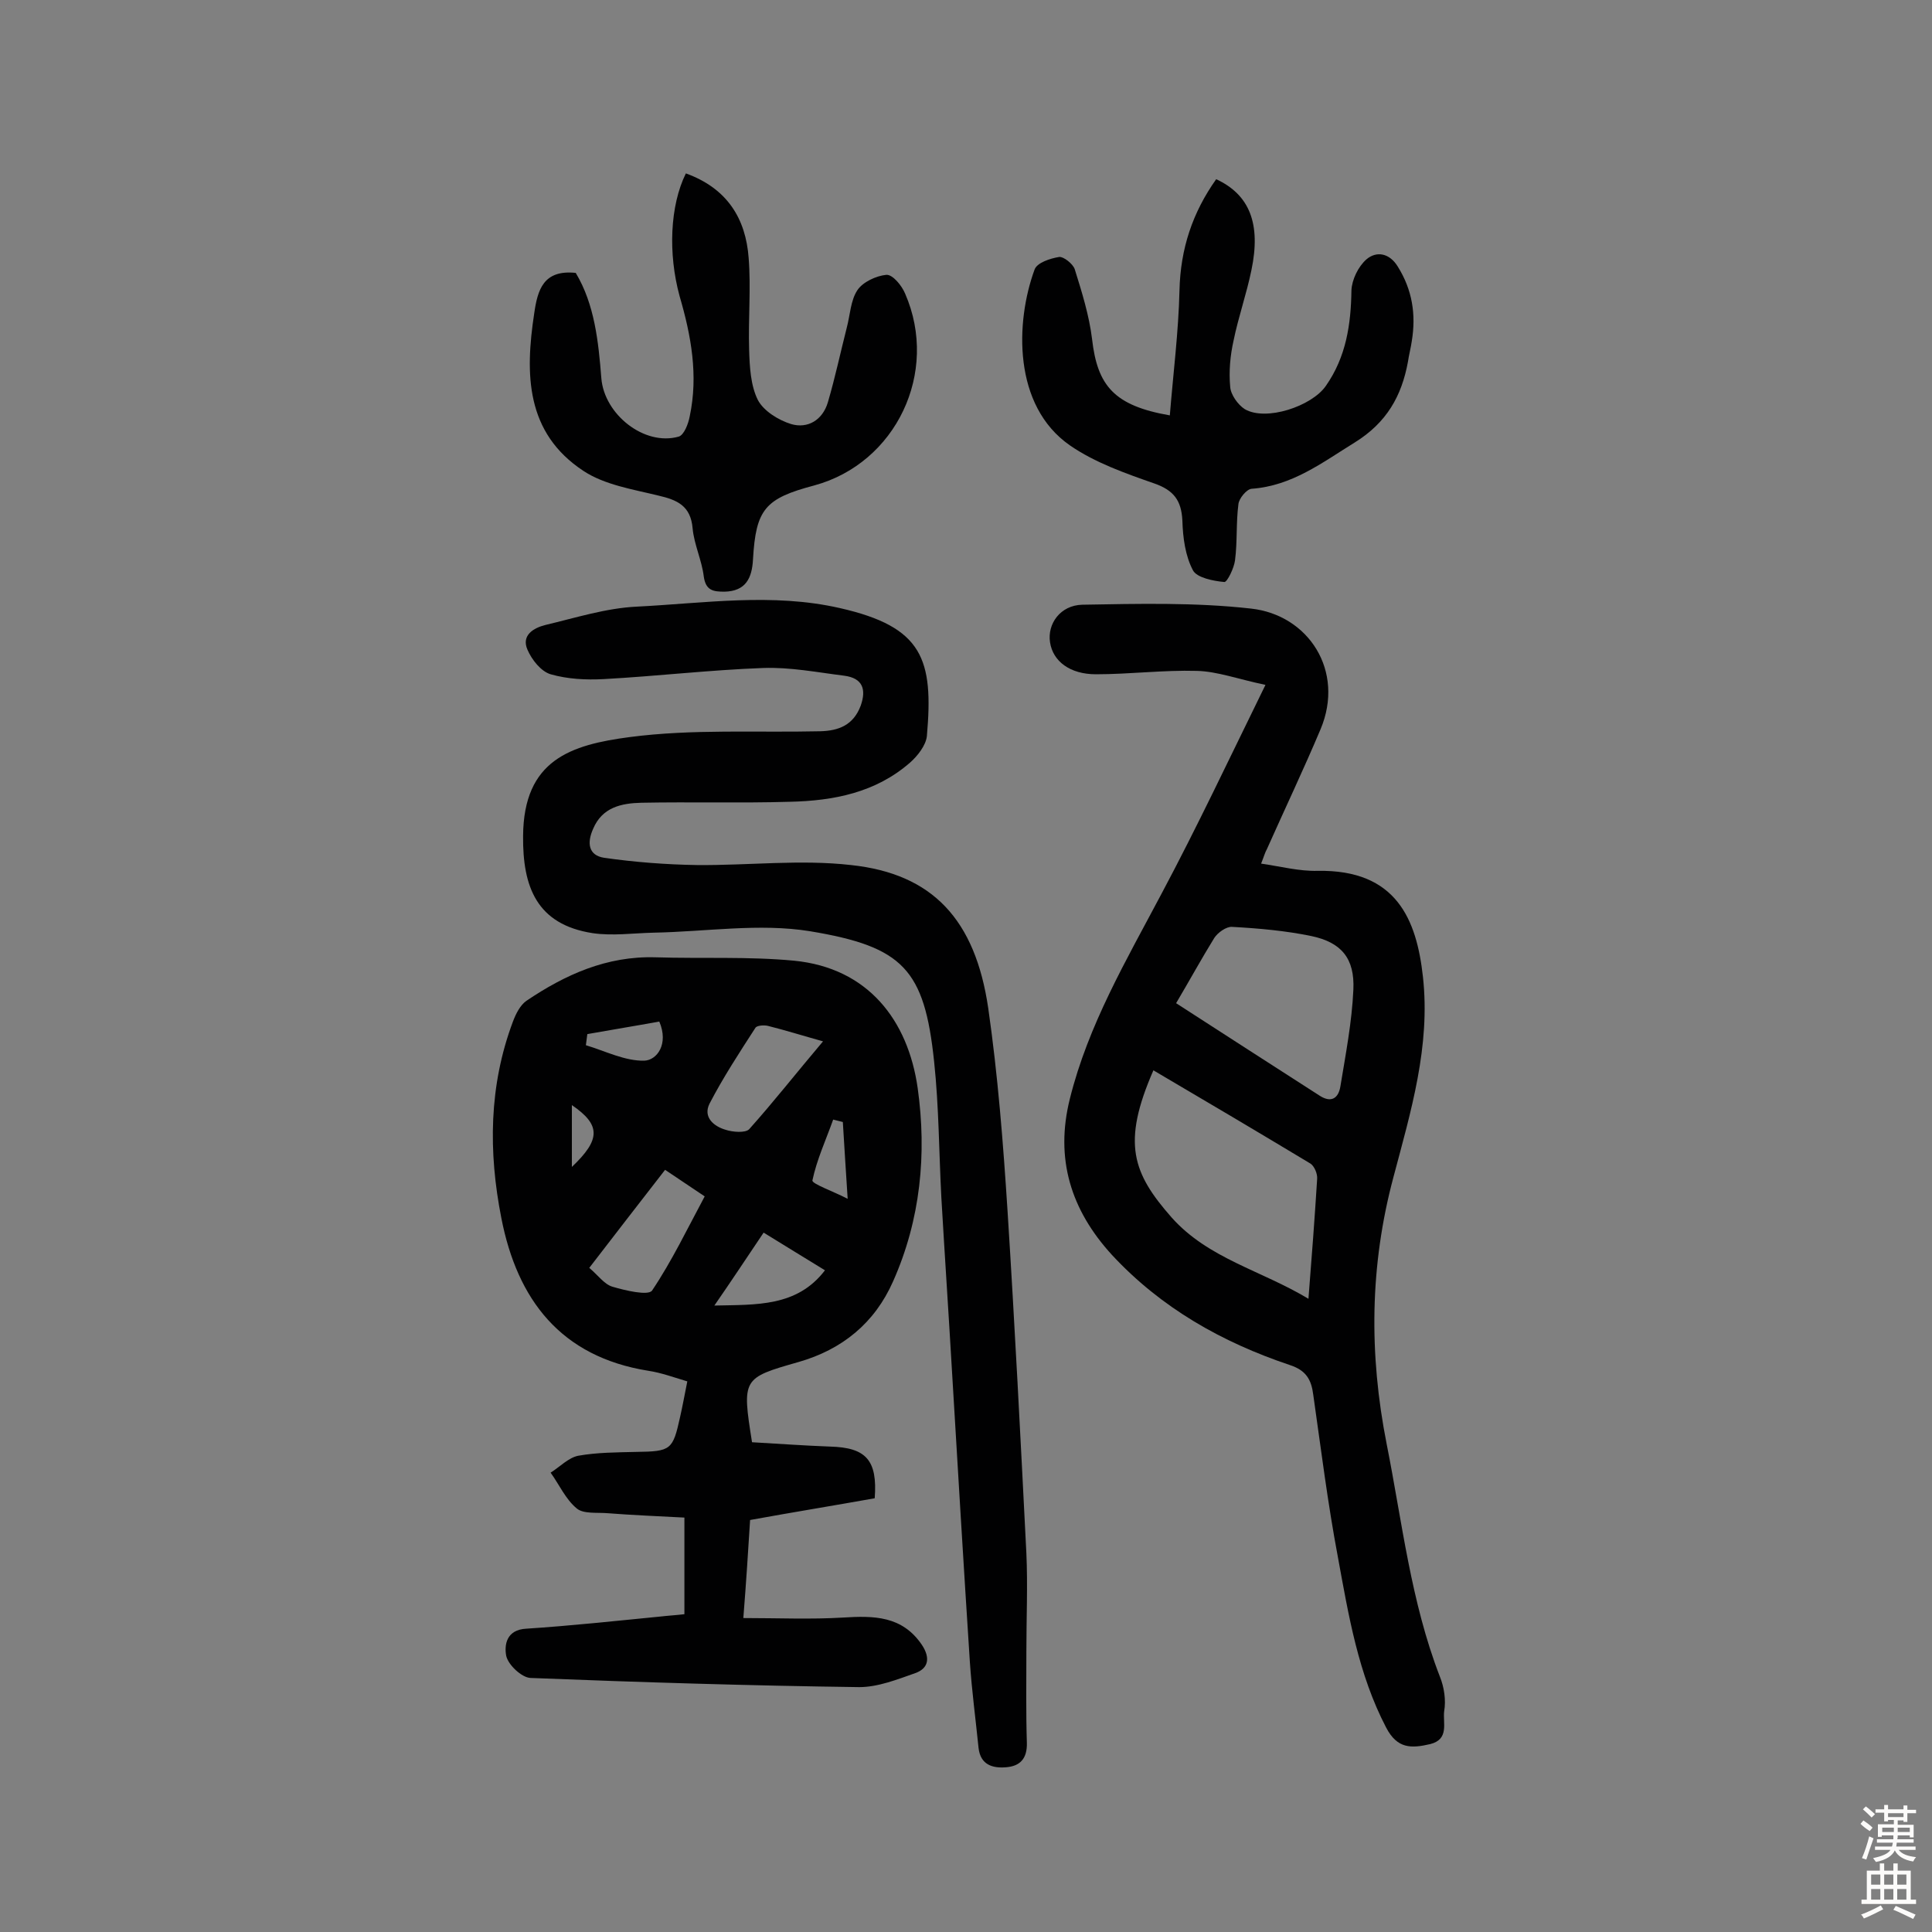
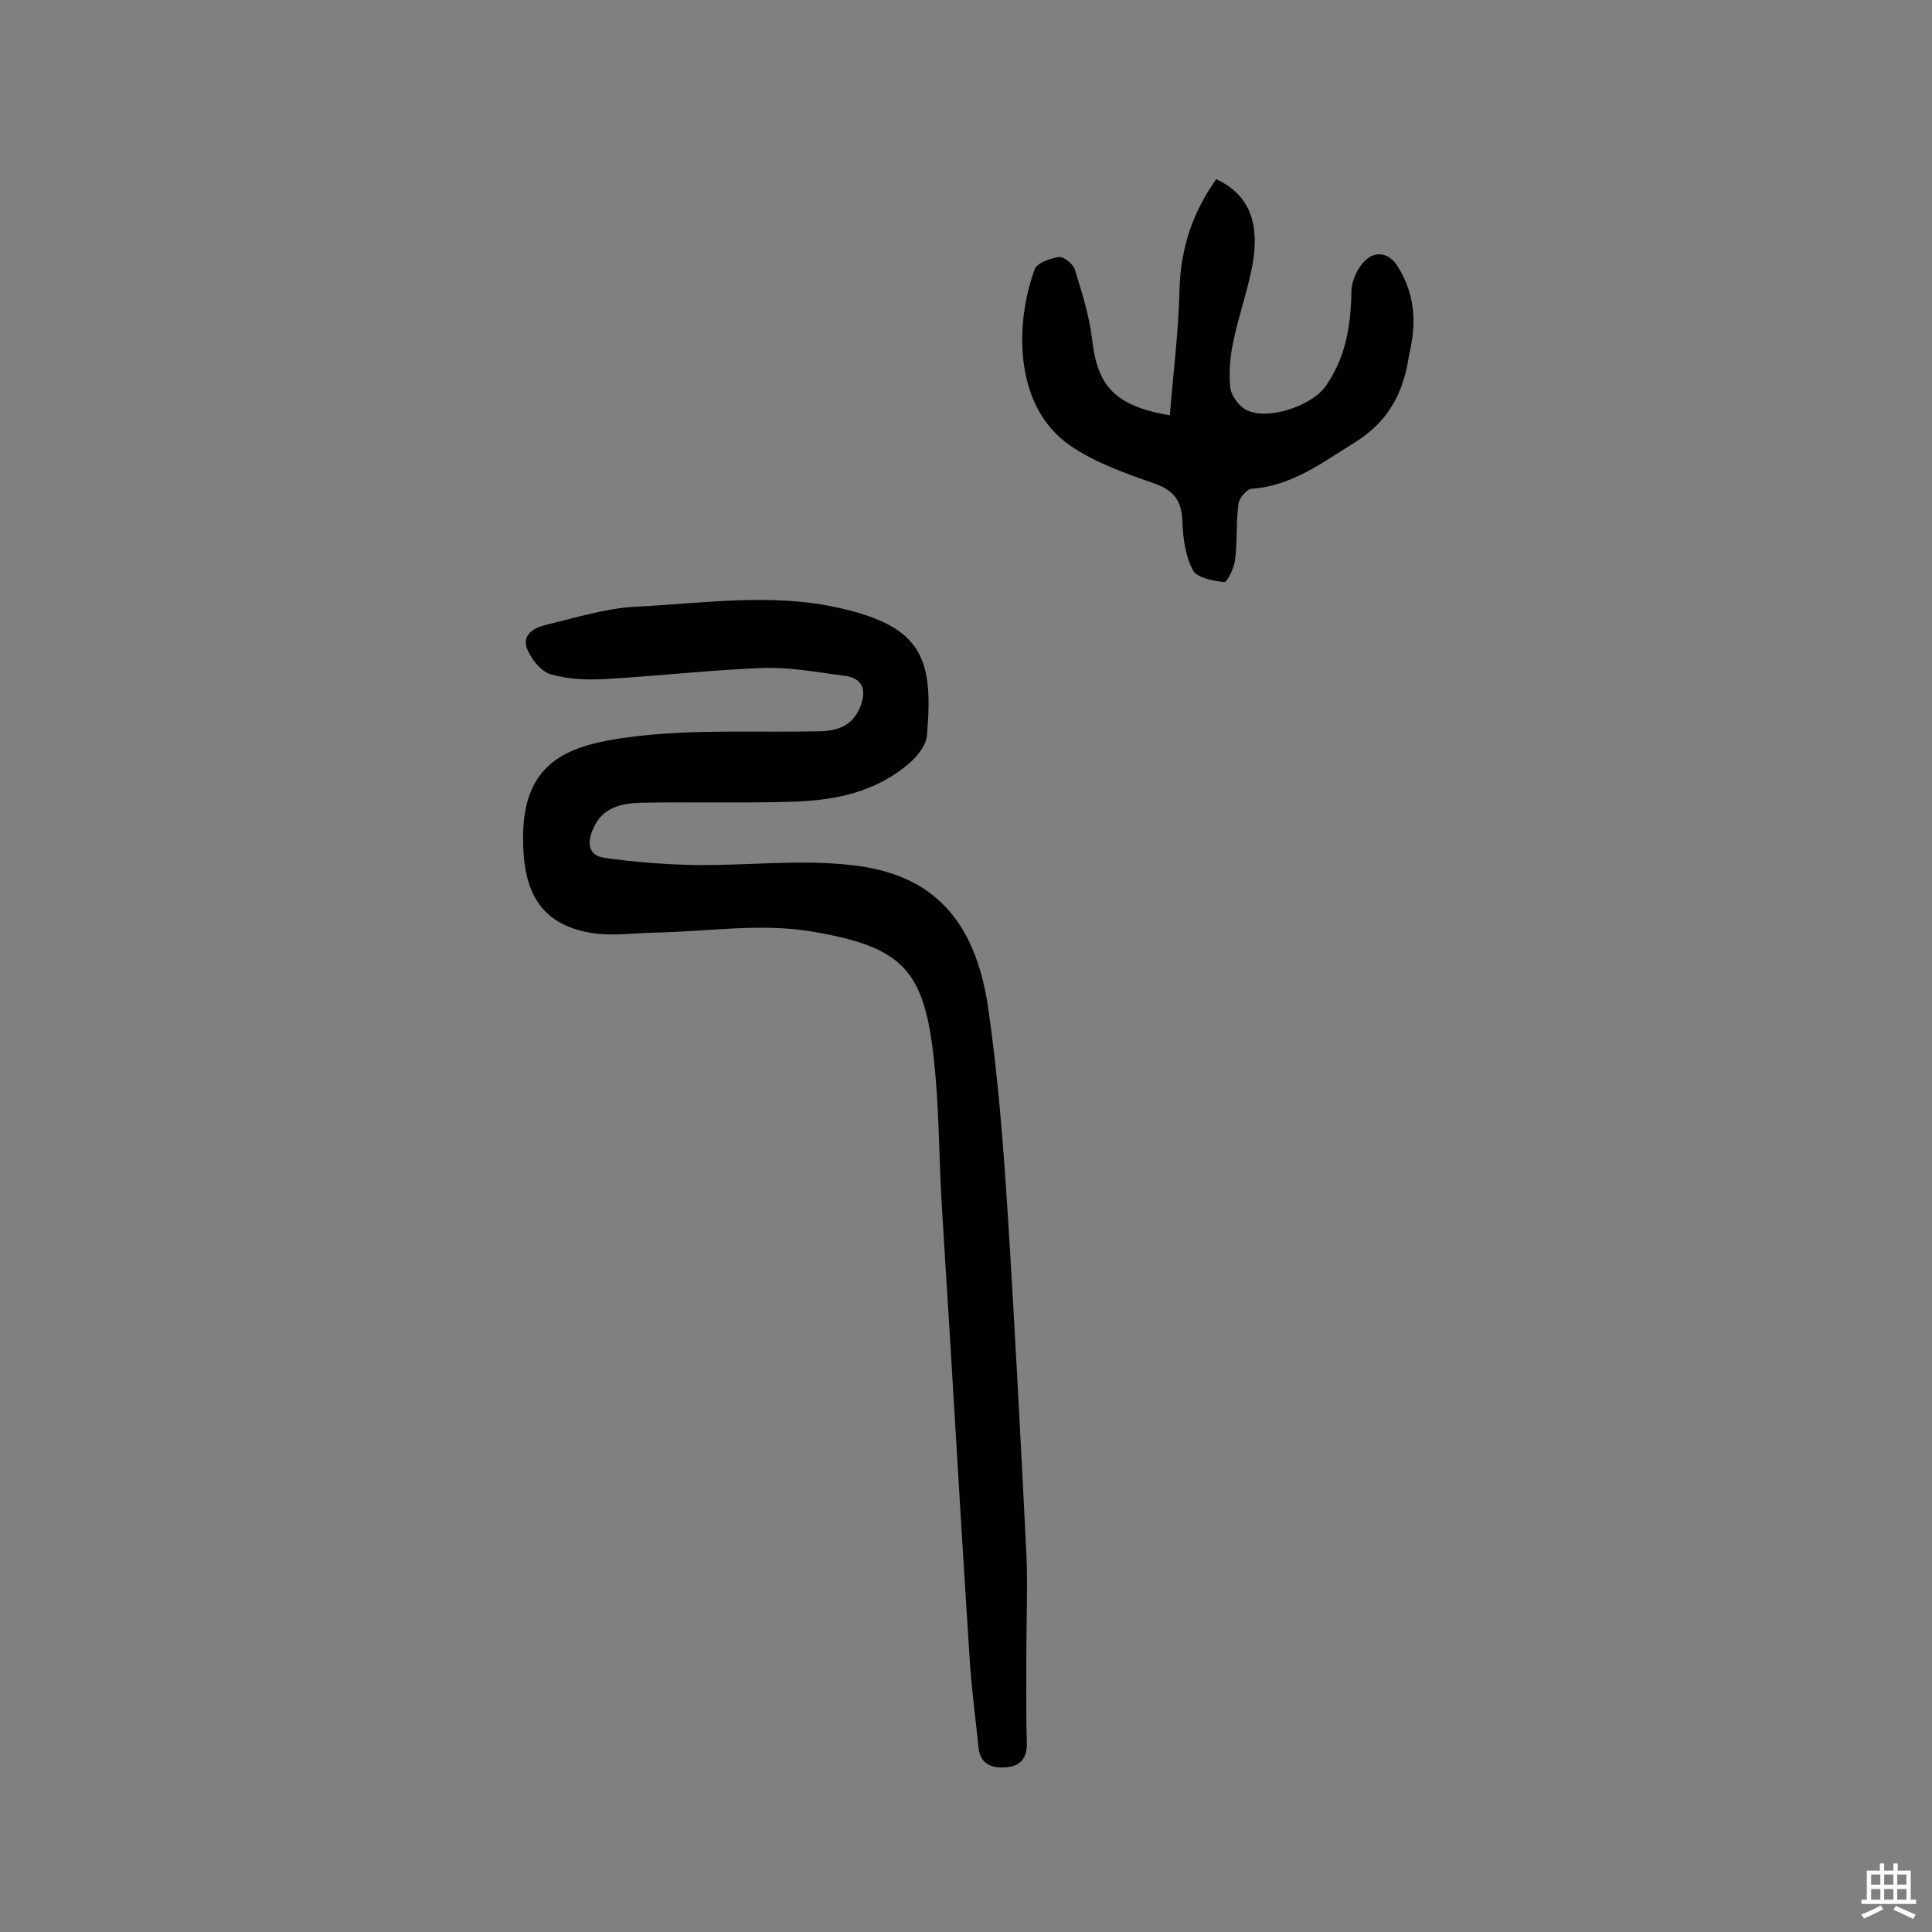
<svg xmlns="http://www.w3.org/2000/svg" enable-background="new 0 0 400 400" viewBox="0 0 400 400">
  <rect x="0" y="0" width="400" height="400" fill="#808080" stroke="none" />
  <g fill="#010102">
-     <path d="m155.7 298.6c5.3.3 10.8.7 16.2.9 7.4.2 9.8 2.8 9.2 10.7-8.4 1.5-17 2.9-25.8 4.5-.4 6.4-.8 12.7-1.4 20.3 7.2 0 13.9.3 20.6-.1 6.4-.4 12.3-.4 16.4 5.7 1.7 2.6 1.4 4.8-1.4 5.8-3.7 1.3-7.7 2.9-11.6 2.9-22.7-.3-45.4-1-68.1-1.9-1.8-.1-4.6-2.7-5-4.6-.4-2.2 0-5.4 4.2-5.6 9.2-.6 18.4-1.6 27.6-2.5 1.7-.2 3.5-.3 5.1-.5 0-6.7 0-12.9 0-20-5.6-.3-10.7-.5-15.8-.9-2.2-.2-5.1.2-6.5-1-2.3-1.9-3.6-4.9-5.4-7.4 1.9-1.2 3.7-3.1 5.7-3.5 3.9-.7 8-.7 12.1-.8 7.1-.1 7.5-.4 9-7.2.5-2.2.9-4.4 1.5-7.4-2.7-.8-5.4-1.8-8.1-2.2-18.1-2.9-27.1-14.7-30.4-31.6-2.7-13.7-2.6-27.4 2.4-40.7.6-1.6 1.5-3.4 2.8-4.3 8-5.4 16.6-9.3 26.7-9 9.6.3 19.2-.2 28.7.7 15.3 1.5 23.6 12.3 25.6 26.4 1.9 13.6.6 27.2-5.1 40-3.8 8.6-10.5 14.1-19.6 16.7-11.6 3.3-11.7 3.4-9.6 16.6zm-33.7-36.1c1.8 1.5 3.1 3.4 4.8 3.9 2.7.8 7.4 1.9 8.2.8 4.1-6.1 7.3-12.8 10.9-19.5-3-2-5.5-3.7-8.2-5.5-5.3 6.8-10.3 13.3-15.7 20.3zm48.4-46.9c-4.3-1.2-7.8-2.3-11.4-3.2-.8-.2-2.3-.1-2.6.4-3.3 5.1-6.7 10.3-9.5 15.7-1.4 2.8.9 4.7 3.3 5.4 1.5.5 4.1.7 4.9-.1 5.1-5.7 9.8-11.7 15.3-18.2zm-22.5 54.7c8.7-.2 17.1.3 22.9-7.3-4.2-2.6-8.2-5-12.7-7.8-3.5 5.2-6.8 10.2-10.2 15.1zm-11.4-58.8c-4.9.9-9.9 1.7-14.9 2.6-.1.8-.2 1.5-.3 2.3 4 1.2 8.1 3.3 12.1 3.2 2.6-.1 5.1-3.4 3.1-8.1zm38 20.8c-.7-.2-1.3-.3-2-.5-1.5 4.2-3.4 8.3-4.3 12.6-.1.7 4.2 2.2 7.3 3.8-.4-6.1-.7-11-1-15.9zm-56.1-3.5v12.8c6-5.7 6-8.7 0-12.8z" />
-     <path d="m261.1 178.8c4.1.6 7.9 1.6 11.7 1.5 16.4-.3 20.5 10.2 21.8 21.9 1.6 14.4-2.5 27.9-6.1 41.5-4.9 18.3-5.1 36.6-1.4 55.3 3.2 16.1 5 32.6 11 48.1.9 2.2 1.3 4.9.9 7.2-.3 2.4 1.1 5.8-2.9 6.8-3.9.9-6.8 1-9.1-3.4-5.8-11.1-7.8-23.3-10-35.3-2.1-11.1-3.5-22.4-5.1-33.6-.4-3.2-1.5-5.1-4.9-6.2-14-4.7-26.6-11.8-36.8-22.8-8.5-9.3-11.8-19.9-8.7-32.3 3.8-15.3 11.7-28.7 19-42.5 7.3-13.7 13.9-27.7 21.5-43.2-5.7-1.2-10-2.8-14.2-2.9-6.9-.2-13.9.7-20.9.7-5.4 0-8.9-2.7-9.5-6.6-.6-3.8 2.1-7.7 6.7-7.8 11.6-.2 23.4-.5 34.9.8 11.9 1.3 19.5 12.9 14.4 25-3.5 8.3-7.4 16.5-11.1 24.8-.4.7-.6 1.5-1.2 3zm9.8 90.1c.7-8.8 1.3-16.8 1.8-24.8.1-1.1-.6-2.7-1.4-3.2-10.8-6.5-21.6-12.9-32.5-19.3-6.6 15.1-4.3 21.3 3.8 30.5 7.6 8.5 18.5 10.9 28.3 16.8zm-27.4-61.2c10.2 6.6 20 12.9 29.8 19.2 2.4 1.5 3.8.4 4.2-1.9 1.1-6.7 2.4-13.4 2.7-20.1.3-6.5-2.5-9.8-8.7-11.1-5.3-1.1-10.9-1.6-16.4-1.9-1.2-.1-3 1.2-3.7 2.3-2.6 4.2-5 8.6-7.9 13.5z" />
    <path d="m212.5 341.8c0 6.3-.1 12.7.1 19 .1 3.3-1.4 4.9-4.4 5.1-2.7.2-5.2-.5-5.6-4-.6-5.9-1.4-11.9-1.8-17.8-1.3-20-2.5-40.1-3.7-60.2-.7-12-1.5-23.9-2.2-35.9-.5-9.4-.5-18.8-1.5-28.2-2-19.1-6.4-23.8-25.7-27-10.5-1.7-21.5.1-32.4.3-4.2.1-8.5.7-12.6.1-11.6-1.8-14.5-9.6-14.4-20.1.1-15.8 9.9-18.9 22.1-20.5 13-1.7 26.2-.9 39.4-1.2 3.9-.1 6.9-1.3 8.4-5.3 1.2-3.4.4-5.7-3.4-6.2-5.6-.7-11.2-1.8-16.8-1.6-11 .4-22 1.7-33 2.3-3.7.2-7.5 0-11-1-2-.6-3.9-3-4.8-5.1-1.3-3 1.3-4.5 3.7-5.1 6.3-1.5 12.6-3.5 18.9-3.8 14-.7 28.1-2.9 42.1.3 17.2 3.9 19.4 10.6 18 26.5-.2 1.9-1.9 4.1-3.5 5.5-7.1 6.2-15.8 7.9-24.9 8.1-10.2.3-20.5 0-30.7.2-4.1.1-8.1.9-10 5.4-1.3 2.9-1 5.5 2.3 6 6.3.9 12.8 1.4 19.2 1.5 10.6.1 21.4-1.2 31.9 0 16.9 1.8 25.7 11.3 28.4 29.6 2 13.9 3.1 28 4 42 1.5 23.6 2.7 47.2 3.9 70.9.3 6.6 0 13.4 0 20.2z" />
-     <path d="m142 35.9c8.6 3.1 12.4 9.4 13 17.5.5 6.3-.1 12.6.1 19 .1 3.5.3 7.4 1.8 10.4 1.2 2.3 4.3 4.2 6.9 5 3.4 1 6.5-.8 7.6-4.5 1.5-5.1 2.6-10.3 3.9-15.4.7-2.6.8-5.7 2.2-7.8 1.1-1.7 3.9-3 6-3.2 1.3-.1 3.2 2.2 3.9 3.9 7.1 16.3-1.9 35.1-18.8 39.7-10.2 2.7-12.1 4.9-12.7 15.3-.2 3.9-1.5 6.6-5.9 6.7-2.3 0-3.9-.2-4.3-3.2-.4-3.3-2-6.6-2.3-9.9-.4-4.7-3.2-5.9-7.1-6.8-5.3-1.3-11.1-2.2-15.5-5.1-12-7.9-12.1-20.1-10.2-32.6.7-4.9 1.9-9.1 8.6-8.4 3.9 6.5 4.7 14.2 5.3 21.8.6 7.5 8.9 14.1 16 12.1 1.1-.3 2-2.6 2.3-4.2 1.8-8.5.3-16.7-2.1-24.9-2.4-8.8-2-18.7 1.3-25.4z" />
    <path d="m242.2 86c.7-8.7 1.8-17.3 2-25.9s2.7-16.1 7.6-23c6.9 3.2 9.3 9.2 7.3 18.8-1 4.9-2.7 9.7-3.7 14.6-.7 3.1-1 6.4-.7 9.6.1 1.6 1.6 3.7 3 4.6 4.4 2.6 13.9-.6 16.8-4.8 4.2-6 5.2-12.7 5.3-19.8.1-2.2 1.4-4.9 3.1-6.4 2.1-1.8 4.8-1.3 6.5 1.5 3 4.8 3.8 9.9 2.9 15.4-.2 1.4-.6 2.9-.8 4.3-1.3 7.1-4.4 12.6-11 16.7-6.8 4.2-13 9-21.4 9.6-1 .1-2.6 2-2.7 3.2-.5 3.8-.2 7.7-.7 11.6-.2 1.6-1.6 4.5-2.2 4.5-2.3-.2-5.7-.9-6.5-2.4-1.6-3-2.1-6.8-2.2-10.3-.2-4.2-1.8-6.3-5.8-7.7-6-2.1-12.3-4.3-17.5-7.9-11.8-8.2-11.3-25.5-7.3-36.4.5-1.4 3.2-2.3 5.1-2.6.9-.1 2.8 1.4 3.2 2.5 1.5 4.8 3 9.6 3.6 14.5 1.1 9.7 4.6 13.8 16.1 15.8z" />
  </g>
-   <path d="m385.2 377.6.6-.7c.6.4 1.3.9 1.9 1.5l-.6.7c-.8-.5-1.4-1-1.9-1.5zm.3 7.1c.6-1.4 1.1-2.9 1.5-4.5.3.1.6.3.9.4-.5 1.4-1 2.9-1.5 4.4zm.2-10.1.6-.6c.7.5 1.3 1.1 1.9 1.6l-.7.7c-.6-.6-1.2-1.2-1.8-1.7zm8.4-.8h.8v.9h1.8v.7h-1.8v1.8h-.8v-.3h-1.2v.9h3.3v2.6h-.8v-.4h-2.5c0 .3 0 .6-.1.8h3.4v.7h-3.5c0 .3-.1.6-.1.8h4v.7h-3.5c.7.9 1.9 1.3 3.6 1.5-.2.2-.4.5-.6.9-1.9-.3-3.2-1.1-3.8-2.3-.5 1.1-1.8 2-3.9 2.4-.2-.3-.4-.5-.6-.8 1.9-.4 3.1-.9 3.6-1.7h-3.2v-.7h3.5c.1-.2.1-.5.2-.8h-3.3v-.7h3.4c0-.2 0-.5 0-.8h-2.4v.3h-.8v-2.6h3.3v-.9h-1.2v.3h-.8v-1.8h-1.8v-.7h1.8v-.9h.8v.9h3.2zm-4.4 5.5h2.4c0-.3 0-.6 0-.9h-2.4zm1.2-3.1h3.2v-.8h-3.2zm4.4 2.2h-2.4v.9h2.5v-.9z" fill="#fcfbfa" />
  <path d="m389.2 385.8h.9v1.5h1.9v-1.5h.9v1.5h2.7v6h1.1v.9h-11.3v-.9h1.1v-6h2.7zm.2 8.7.5.8c-1.2.6-2.5 1.3-4 1.9-.2-.3-.3-.6-.6-.8 1.6-.6 3-1.3 4.1-1.9zm-2-4.3h1.9v-2.1h-1.9zm0 3.1h1.9v-2.2h-1.9zm2.7-3.1h1.9v-2.1h-1.9zm0 3.1h1.9v-2.2h-1.9zm2.4 1.3c1.4.6 2.7 1.2 4.1 1.8l-.5.9c-1.5-.7-2.8-1.4-4.1-1.9zm2.2-6.5h-1.9v2.1h1.9zm-1.9 5.2h1.9v-2.2h-1.9z" fill="#fcfbfa" />
</svg>